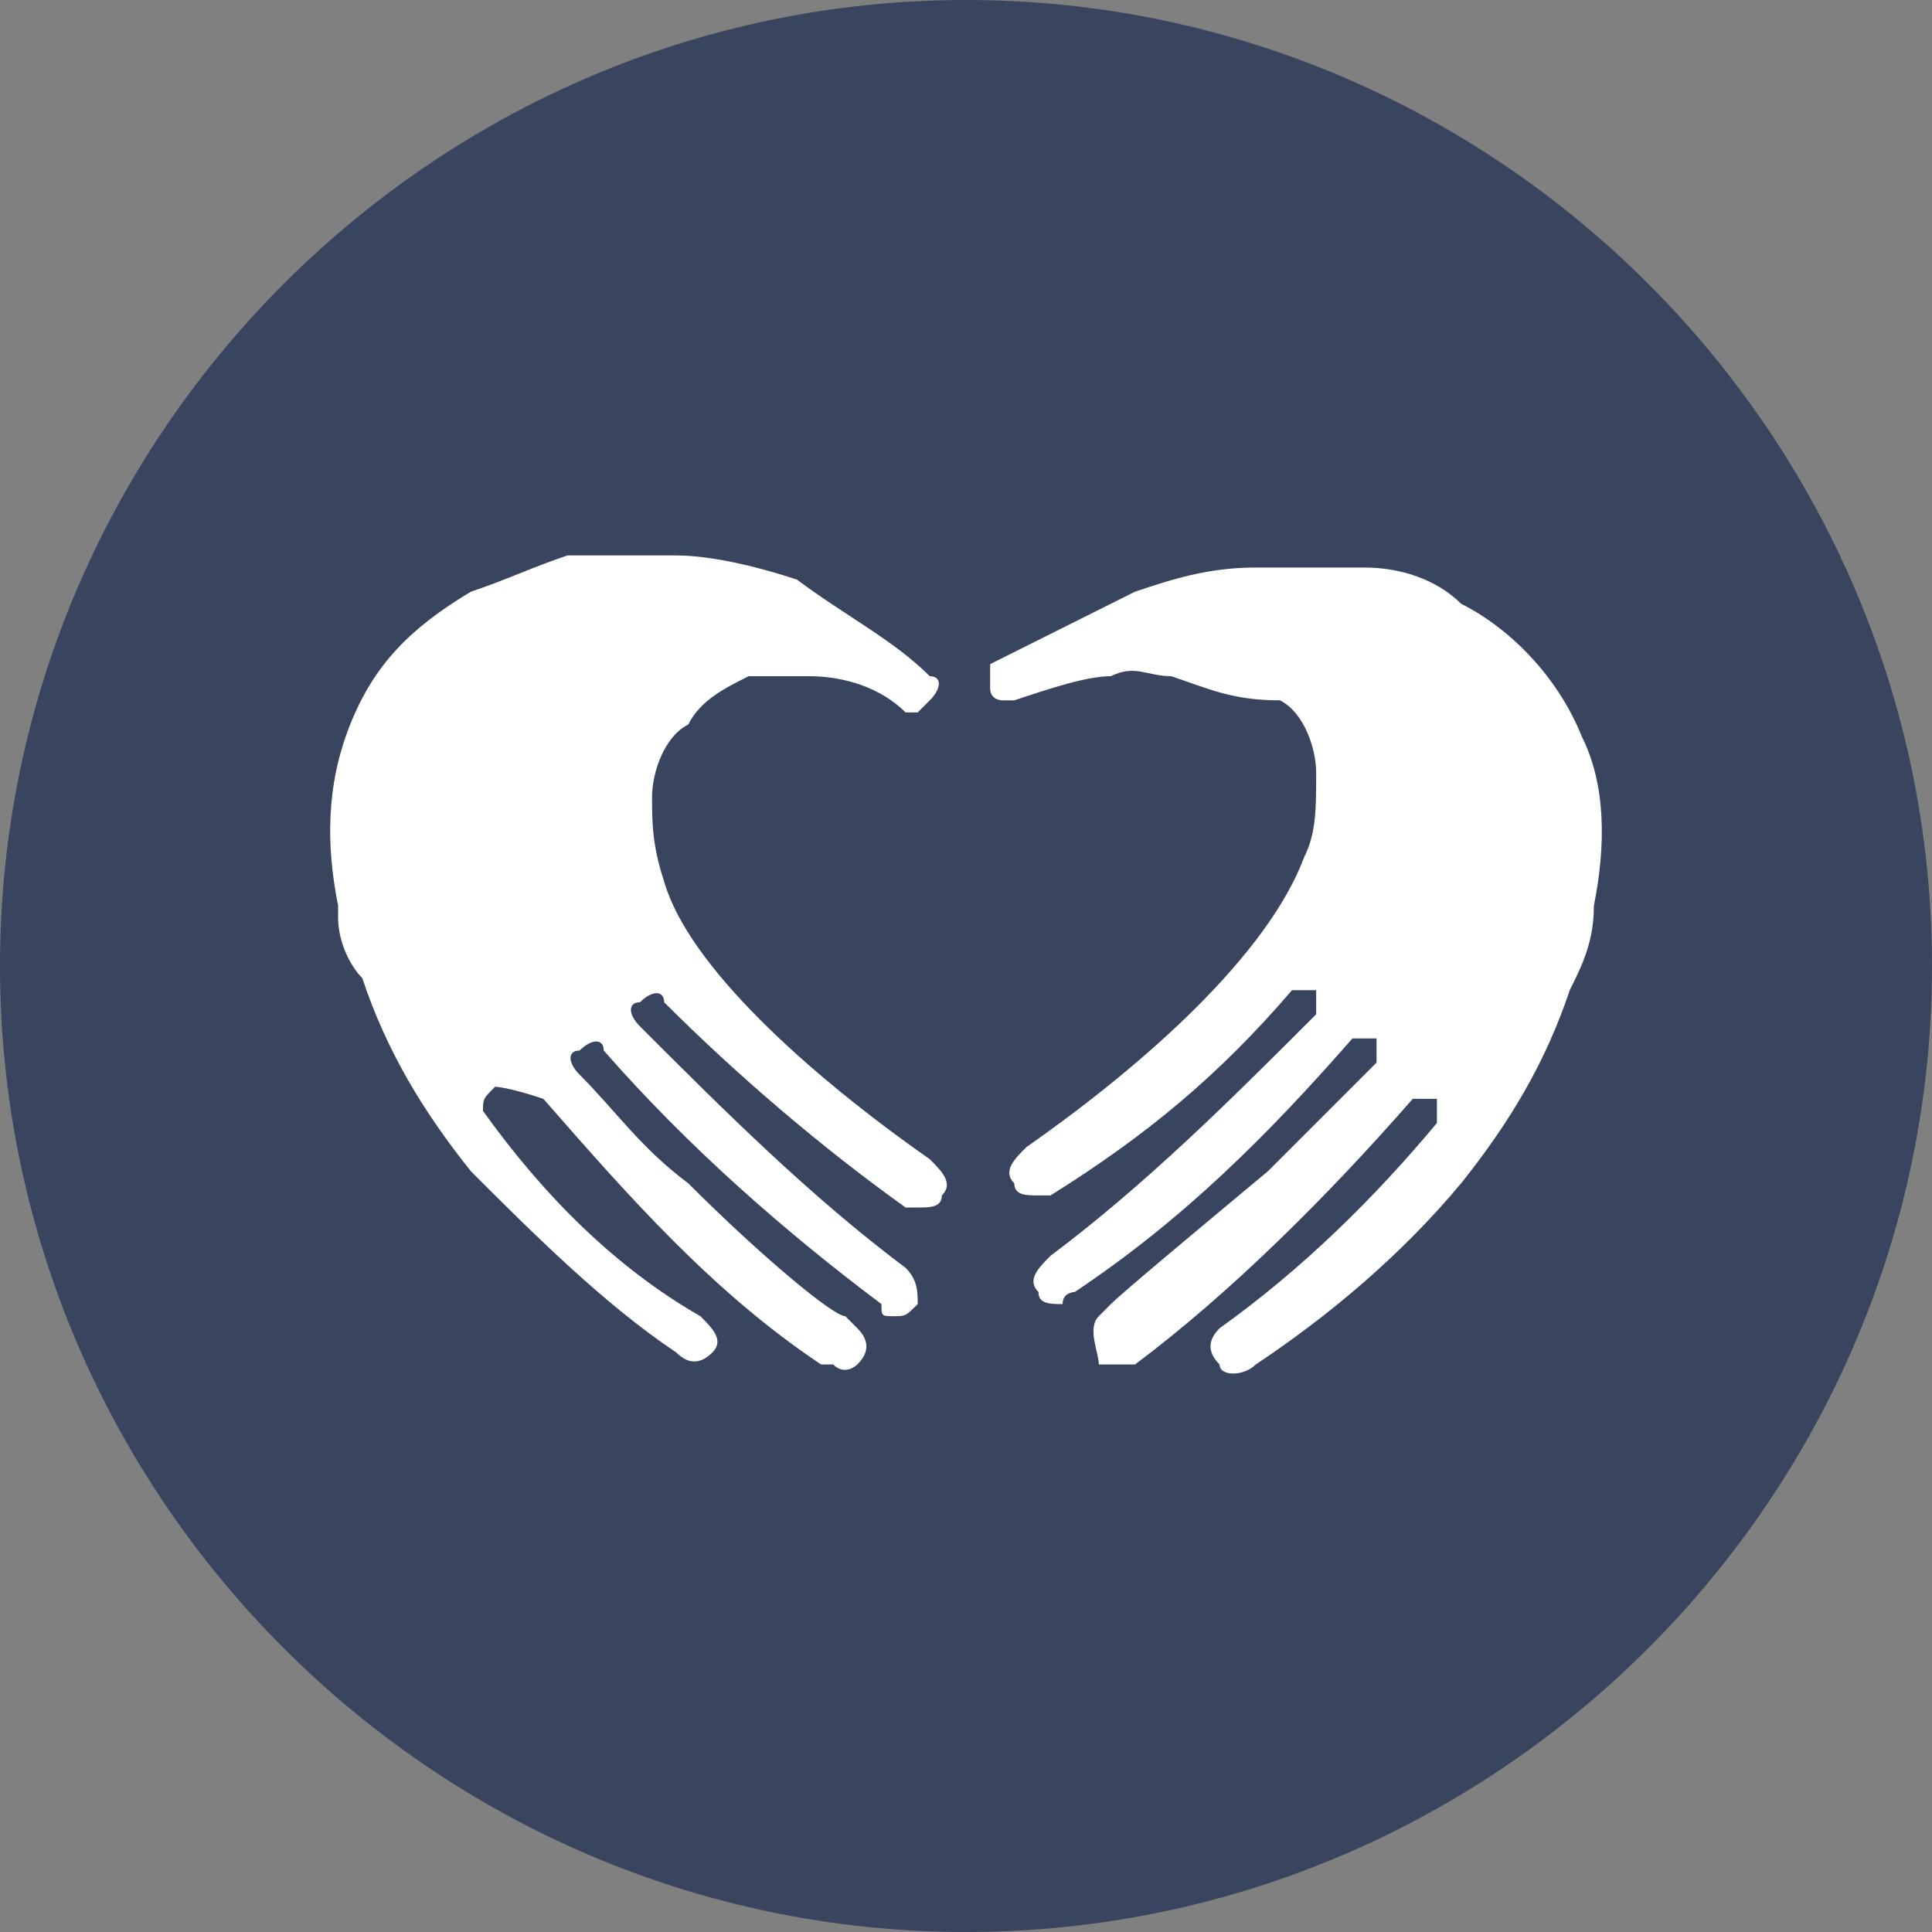
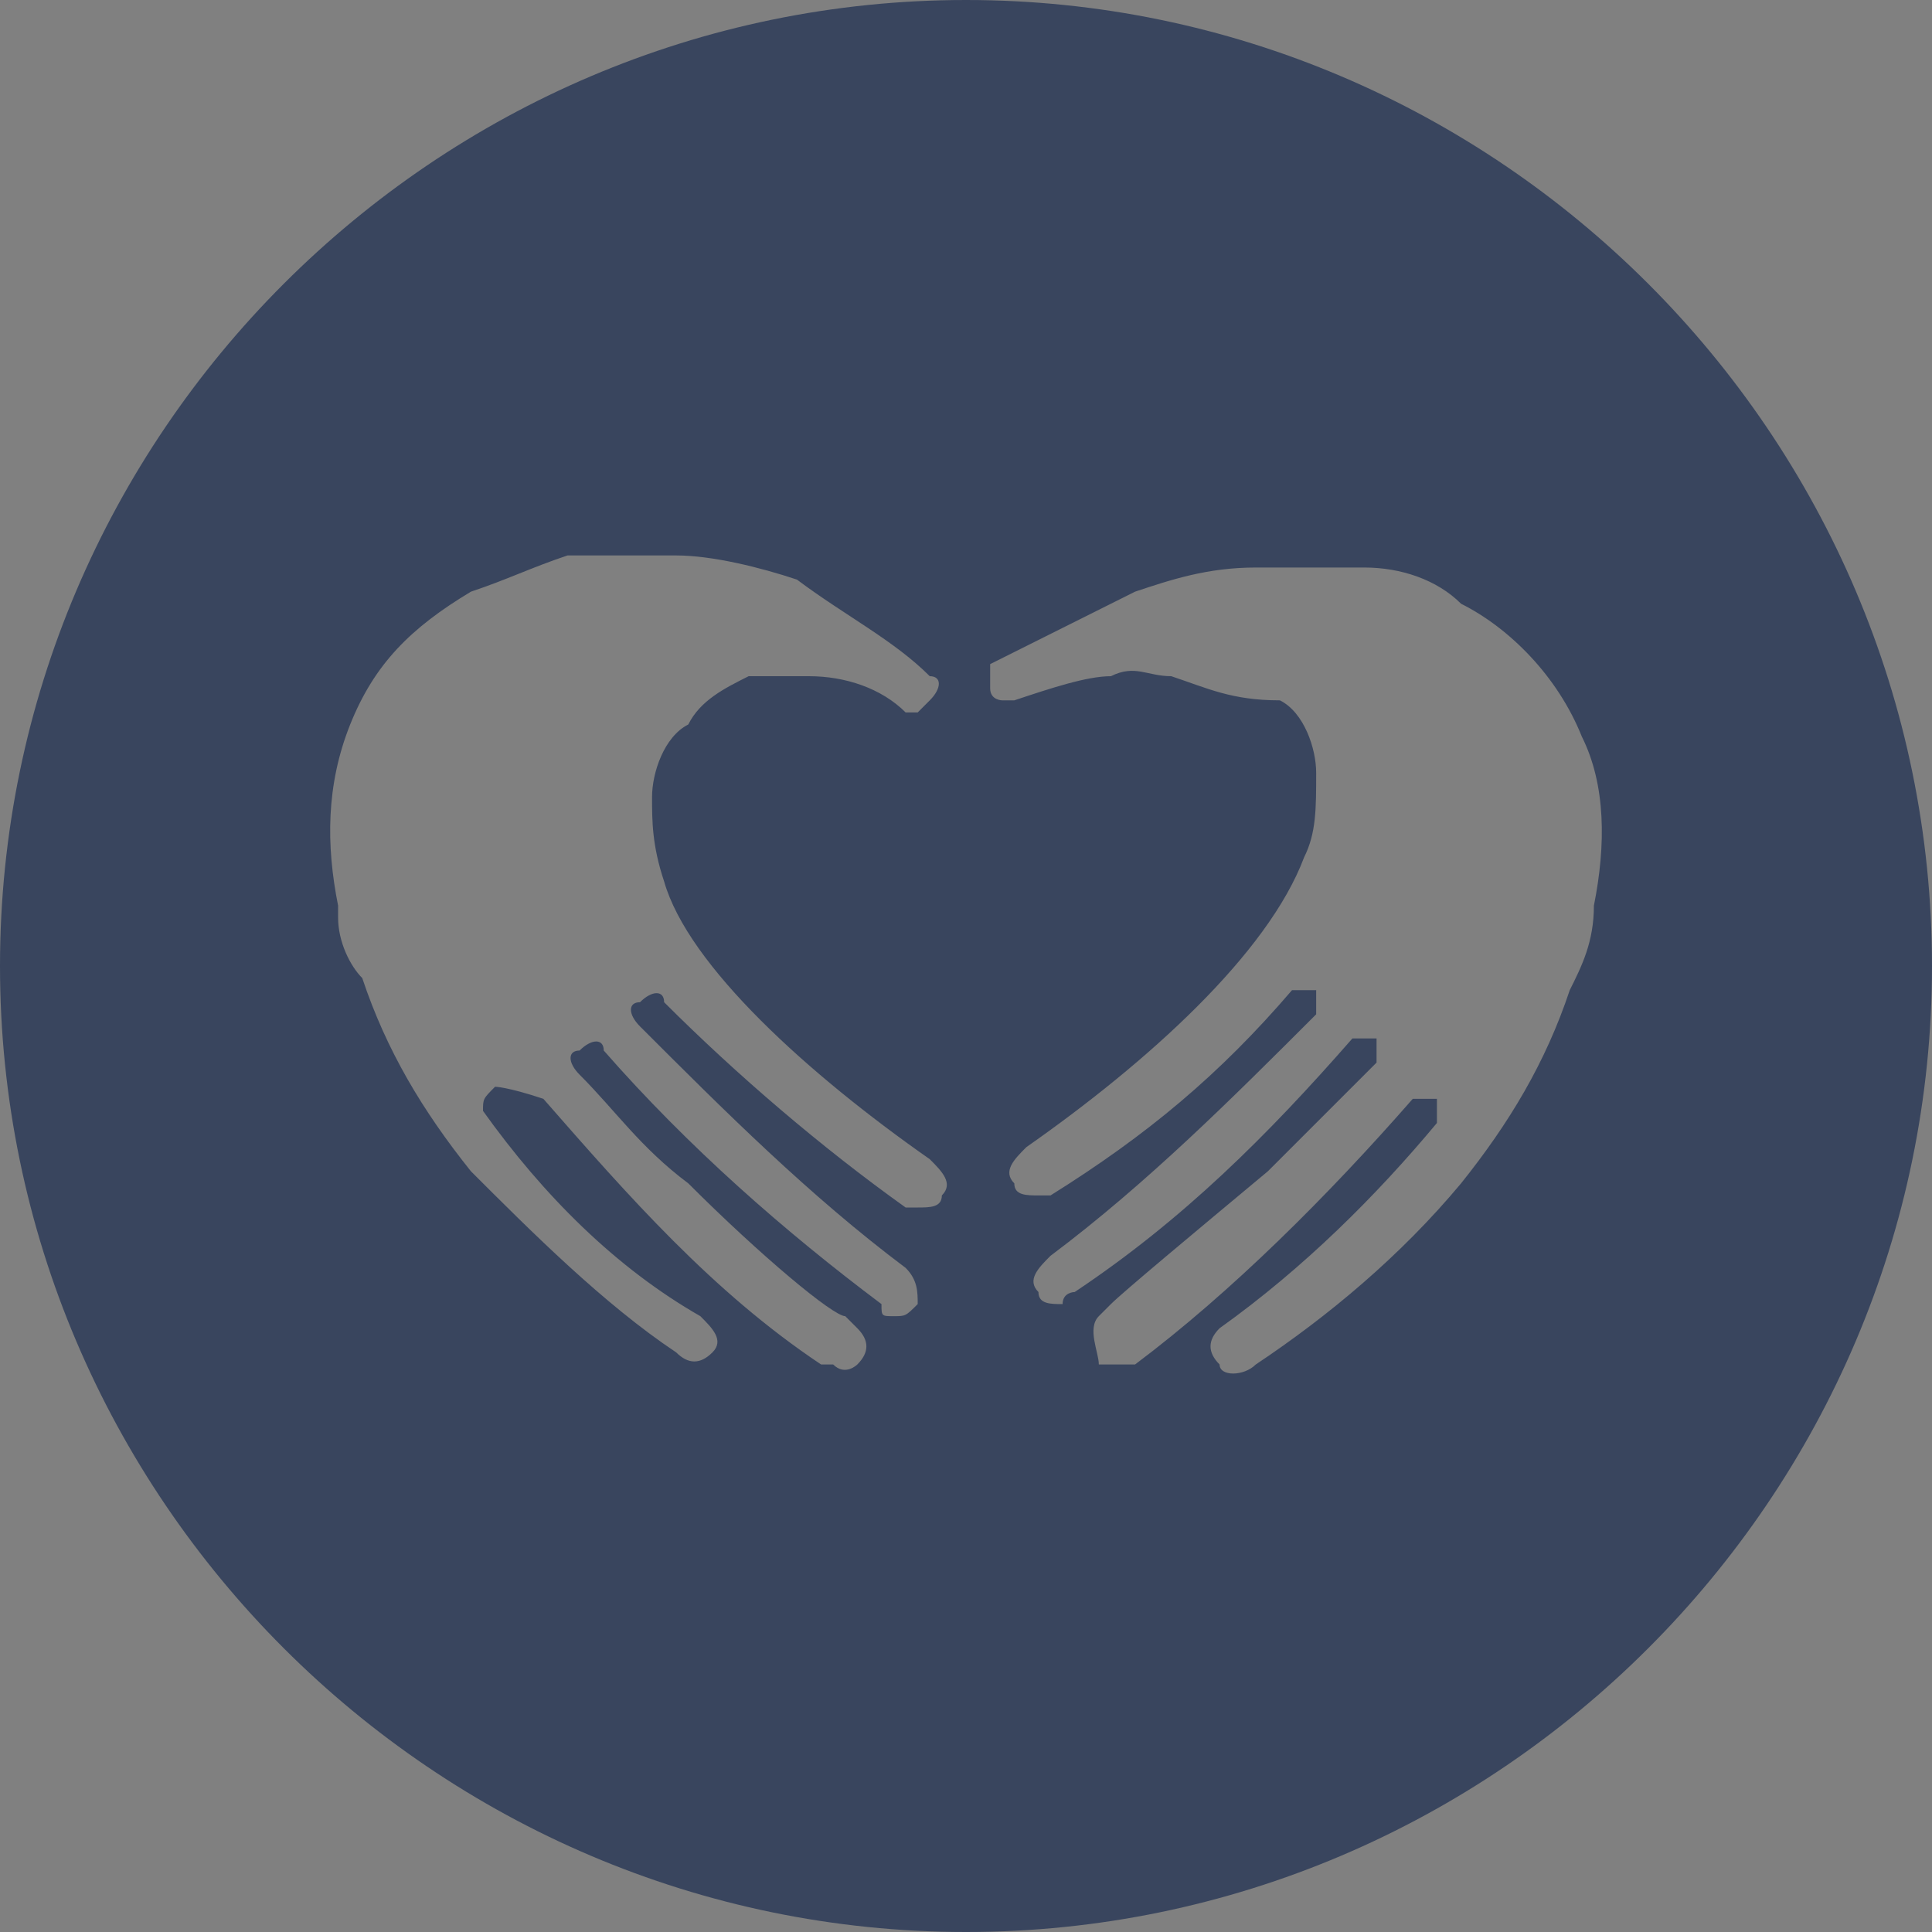
<svg xmlns="http://www.w3.org/2000/svg" version="1.1" x="0px" y="0px" width="16px" height="16px" viewBox="0 0 16 16" style="enable-background:new 0 0 16 16;" xml:space="preserve">
  <rect x="0" y="0" width="16" height="16" fill="#808080" stroke="none" />
  <style type="text/css">
	.st0{fill:#FFFFFF;}
	.st1{fill:#39455E;}
</style>
  <g id="Layer_2">
</g>
  <g id="Layer_1">
    <g>
-       <rect x="2.1" y="3.5" class="st0" width="11.4" height="9" />
-       <path class="st1" d="M8,0C3.6,0,0,3.6,0,8s3.6,8,8,8s8-3.6,8-8S12.4,0,8,0C8,0,8,0,8,0z M7.8,9.9c0,0.1-0.1,0.1-0.2,0.1    c0,0-0.1,0-0.1,0c-0.7-0.5-1.4-1.1-2-1.7c0-0.1-0.1-0.1-0.2,0c-0.1,0-0.1,0.1,0,0.2c0,0,0,0,0,0c0.7,0.7,1.4,1.4,2.2,2    c0.1,0.1,0.1,0.2,0.1,0.3c-0.1,0.1-0.1,0.1-0.2,0.1c-0.1,0-0.1,0-0.1-0.1c-0.8-0.6-1.6-1.3-2.3-2.1c0-0.1-0.1-0.1-0.2,0    c-0.1,0-0.1,0.1,0,0.2c0,0,0,0,0,0c0.3,0.3,0.5,0.6,0.9,0.9c0.6,0.6,1.2,1.1,1.3,1.1c0,0,0,0,0.1,0.1c0.1,0.1,0.1,0.2,0,0.3    c0,0,0,0,0,0c0,0-0.1,0.1-0.2,0c0,0-0.1,0-0.1,0c-0.9-0.6-1.6-1.4-2.3-2.2C4.2,9,4.1,9,4.1,9C4,9.1,4,9.1,4,9.2c0,0,0,0,0,0    c0.5,0.7,1.1,1.3,1.8,1.7C5.9,11,6,11.1,5.9,11.2c0,0,0,0,0,0c-0.1,0.1-0.2,0.1-0.3,0c-0.6-0.4-1.2-1-1.7-1.5    c-0.4-0.5-0.7-1-0.9-1.6C2.9,8,2.8,7.8,2.8,7.6l0,0V7.5C2.7,7,2.7,6.5,2.9,6c0.2-0.5,0.5-0.8,1-1.1c0.3-0.1,0.5-0.2,0.8-0.3    c0.3,0,0.6,0,0.9,0c0.3,0,0.7,0.1,1,0.2C7,5.1,7.4,5.3,7.7,5.6c0.1,0,0.1,0.1,0,0.2l0,0c0,0-0.1,0.1-0.1,0.1c0,0-0.1,0-0.1,0    C7.3,5.7,7,5.6,6.7,5.6c-0.2,0-0.3,0-0.5,0C6,5.7,5.8,5.8,5.7,6C5.5,6.1,5.4,6.4,5.4,6.6c0,0.2,0,0.4,0.1,0.7l0,0    C5.7,8,6.7,8.9,7.7,9.6C7.8,9.7,7.9,9.8,7.8,9.9C7.8,9.9,7.8,9.9,7.8,9.9z M13.2,7.5L13.2,7.5L13.2,7.5c0,0.3-0.1,0.5-0.2,0.7    c-0.2,0.6-0.5,1.1-0.9,1.6c-0.5,0.6-1.1,1.1-1.7,1.5c-0.1,0.1-0.3,0.1-0.3,0c-0.1-0.1-0.1-0.2,0-0.3c0,0,0,0,0,0    c0.7-0.5,1.3-1.1,1.8-1.7c0-0.1,0-0.1,0-0.2c0,0,0,0,0,0c-0.1,0-0.2,0-0.2,0c-0.7,0.8-1.5,1.6-2.3,2.2c0,0-0.1,0-0.1,0    c-0.1,0-0.1,0-0.2,0C9.1,11.2,9,11,9.1,10.9c0,0,0,0,0,0c0,0,0,0,0.1-0.1c0.1-0.1,0.7-0.6,1.3-1.1c0.3-0.3,0.6-0.6,0.9-0.9    c0-0.1,0-0.1,0-0.2c0,0,0,0,0,0c-0.1,0-0.1,0-0.2,0c-0.7,0.8-1.4,1.5-2.3,2.1c0,0-0.1,0-0.1,0.1c-0.1,0-0.2,0-0.2-0.1    c-0.1-0.1,0-0.2,0.1-0.3c0.8-0.6,1.5-1.3,2.2-2c0-0.1,0-0.1,0-0.2c0,0,0,0,0,0c-0.1,0-0.1,0-0.2,0c-0.6,0.7-1.2,1.2-2,1.7    c0,0-0.1,0-0.1,0c-0.1,0-0.2,0-0.2-0.1c-0.1-0.1,0-0.2,0.1-0.3c1-0.7,2-1.6,2.3-2.4l0,0c0.1-0.2,0.1-0.4,0.1-0.7    c0-0.2-0.1-0.5-0.3-0.6C10.2,5.8,10,5.7,9.7,5.6c-0.2,0-0.3-0.1-0.5,0C9,5.6,8.7,5.7,8.4,5.8c0,0-0.1,0-0.1,0c0,0-0.1,0-0.1-0.1    l0,0c0-0.1,0-0.2,0-0.2C8.6,5.3,9,5.1,9.4,4.9c0.3-0.1,0.6-0.2,1-0.2c0.3,0,0.6,0,0.9,0c0.3,0,0.6,0.1,0.8,0.3    c0.4,0.2,0.8,0.6,1,1.1C13.3,6.5,13.3,7,13.2,7.5z" />
+       <path class="st1" d="M8,0C3.6,0,0,3.6,0,8s3.6,8,8,8s8-3.6,8-8S12.4,0,8,0C8,0,8,0,8,0z M7.8,9.9c0,0.1-0.1,0.1-0.2,0.1    c0,0-0.1,0-0.1,0c-0.7-0.5-1.4-1.1-2-1.7c0-0.1-0.1-0.1-0.2,0c-0.1,0-0.1,0.1,0,0.2c0,0,0,0,0,0c0.7,0.7,1.4,1.4,2.2,2    c0.1,0.1,0.1,0.2,0.1,0.3c-0.1,0.1-0.1,0.1-0.2,0.1c-0.1,0-0.1,0-0.1-0.1c-0.8-0.6-1.6-1.3-2.3-2.1c0-0.1-0.1-0.1-0.2,0    c-0.1,0-0.1,0.1,0,0.2c0,0,0,0,0,0c0.3,0.3,0.5,0.6,0.9,0.9c0.6,0.6,1.2,1.1,1.3,1.1c0,0,0,0,0.1,0.1c0.1,0.1,0.1,0.2,0,0.3    c0,0,0,0,0,0c0,0-0.1,0.1-0.2,0c0,0-0.1,0-0.1,0c-0.9-0.6-1.6-1.4-2.3-2.2C4.2,9,4.1,9,4.1,9C4,9.1,4,9.1,4,9.2c0,0,0,0,0,0    c0.5,0.7,1.1,1.3,1.8,1.7C5.9,11,6,11.1,5.9,11.2c0,0,0,0,0,0c-0.1,0.1-0.2,0.1-0.3,0c-0.6-0.4-1.2-1-1.7-1.5    c-0.4-0.5-0.7-1-0.9-1.6C2.9,8,2.8,7.8,2.8,7.6l0,0V7.5C2.7,7,2.7,6.5,2.9,6c0.2-0.5,0.5-0.8,1-1.1c0.3-0.1,0.5-0.2,0.8-0.3    c0.3,0,0.6,0,0.9,0c0.3,0,0.7,0.1,1,0.2C7,5.1,7.4,5.3,7.7,5.6c0.1,0,0.1,0.1,0,0.2l0,0c0,0-0.1,0.1-0.1,0.1c0,0-0.1,0-0.1,0    C7.3,5.7,7,5.6,6.7,5.6c-0.2,0-0.3,0-0.5,0C6,5.7,5.8,5.8,5.7,6C5.5,6.1,5.4,6.4,5.4,6.6c0,0.2,0,0.4,0.1,0.7l0,0    C5.7,8,6.7,8.9,7.7,9.6C7.8,9.7,7.9,9.8,7.8,9.9C7.8,9.9,7.8,9.9,7.8,9.9z M13.2,7.5L13.2,7.5L13.2,7.5c0,0.3-0.1,0.5-0.2,0.7    c-0.2,0.6-0.5,1.1-0.9,1.6c-0.5,0.6-1.1,1.1-1.7,1.5c-0.1,0.1-0.3,0.1-0.3,0c-0.1-0.1-0.1-0.2,0-0.3c0,0,0,0,0,0    c0.7-0.5,1.3-1.1,1.8-1.7c0-0.1,0-0.1,0-0.2c0,0,0,0,0,0c-0.1,0-0.2,0-0.2,0c-0.7,0.8-1.5,1.6-2.3,2.2c0,0-0.1,0-0.1,0    c-0.1,0-0.1,0-0.2,0C9.1,11.2,9,11,9.1,10.9c0,0,0,0,0,0c0,0,0,0,0.1-0.1c0.1-0.1,0.7-0.6,1.3-1.1c0.3-0.3,0.6-0.6,0.9-0.9    c0-0.1,0-0.1,0-0.2c0,0,0,0,0,0c-0.1,0-0.1,0-0.2,0c-0.7,0.8-1.4,1.5-2.3,2.1c0,0-0.1,0-0.1,0.1c-0.1,0-0.2,0-0.2-0.1    c-0.1-0.1,0-0.2,0.1-0.3c0.8-0.6,1.5-1.3,2.2-2c0-0.1,0-0.1,0-0.2c0,0,0,0,0,0c-0.1,0-0.1,0-0.2,0c-0.6,0.7-1.2,1.2-2,1.7    c0,0-0.1,0-0.1,0c-0.1,0-0.2,0-0.2-0.1c-0.1-0.1,0-0.2,0.1-0.3c1-0.7,2-1.6,2.3-2.4l0,0c0.1-0.2,0.1-0.4,0.1-0.7    c0-0.2-0.1-0.5-0.3-0.6C10.2,5.8,10,5.7,9.7,5.6c-0.2,0-0.3-0.1-0.5,0C9,5.6,8.7,5.7,8.4,5.8c0,0-0.1,0-0.1,0c0,0-0.1,0-0.1-0.1    c0-0.1,0-0.2,0-0.2C8.6,5.3,9,5.1,9.4,4.9c0.3-0.1,0.6-0.2,1-0.2c0.3,0,0.6,0,0.9,0c0.3,0,0.6,0.1,0.8,0.3    c0.4,0.2,0.8,0.6,1,1.1C13.3,6.5,13.3,7,13.2,7.5z" />
    </g>
  </g>
</svg>